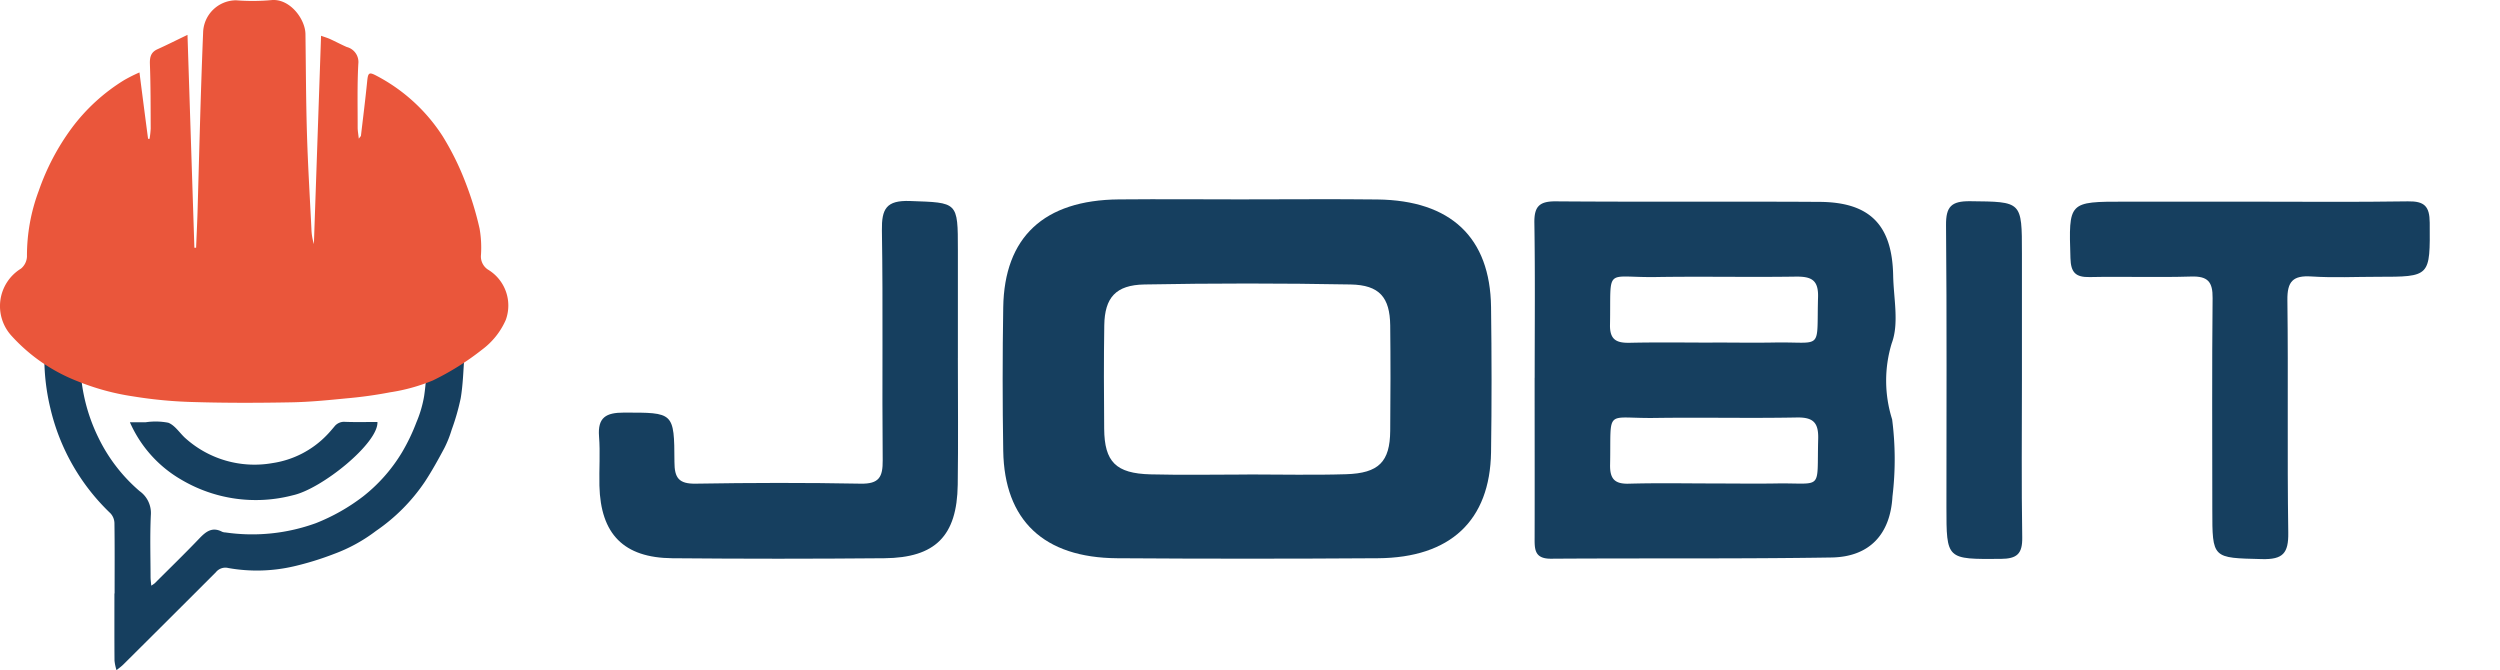
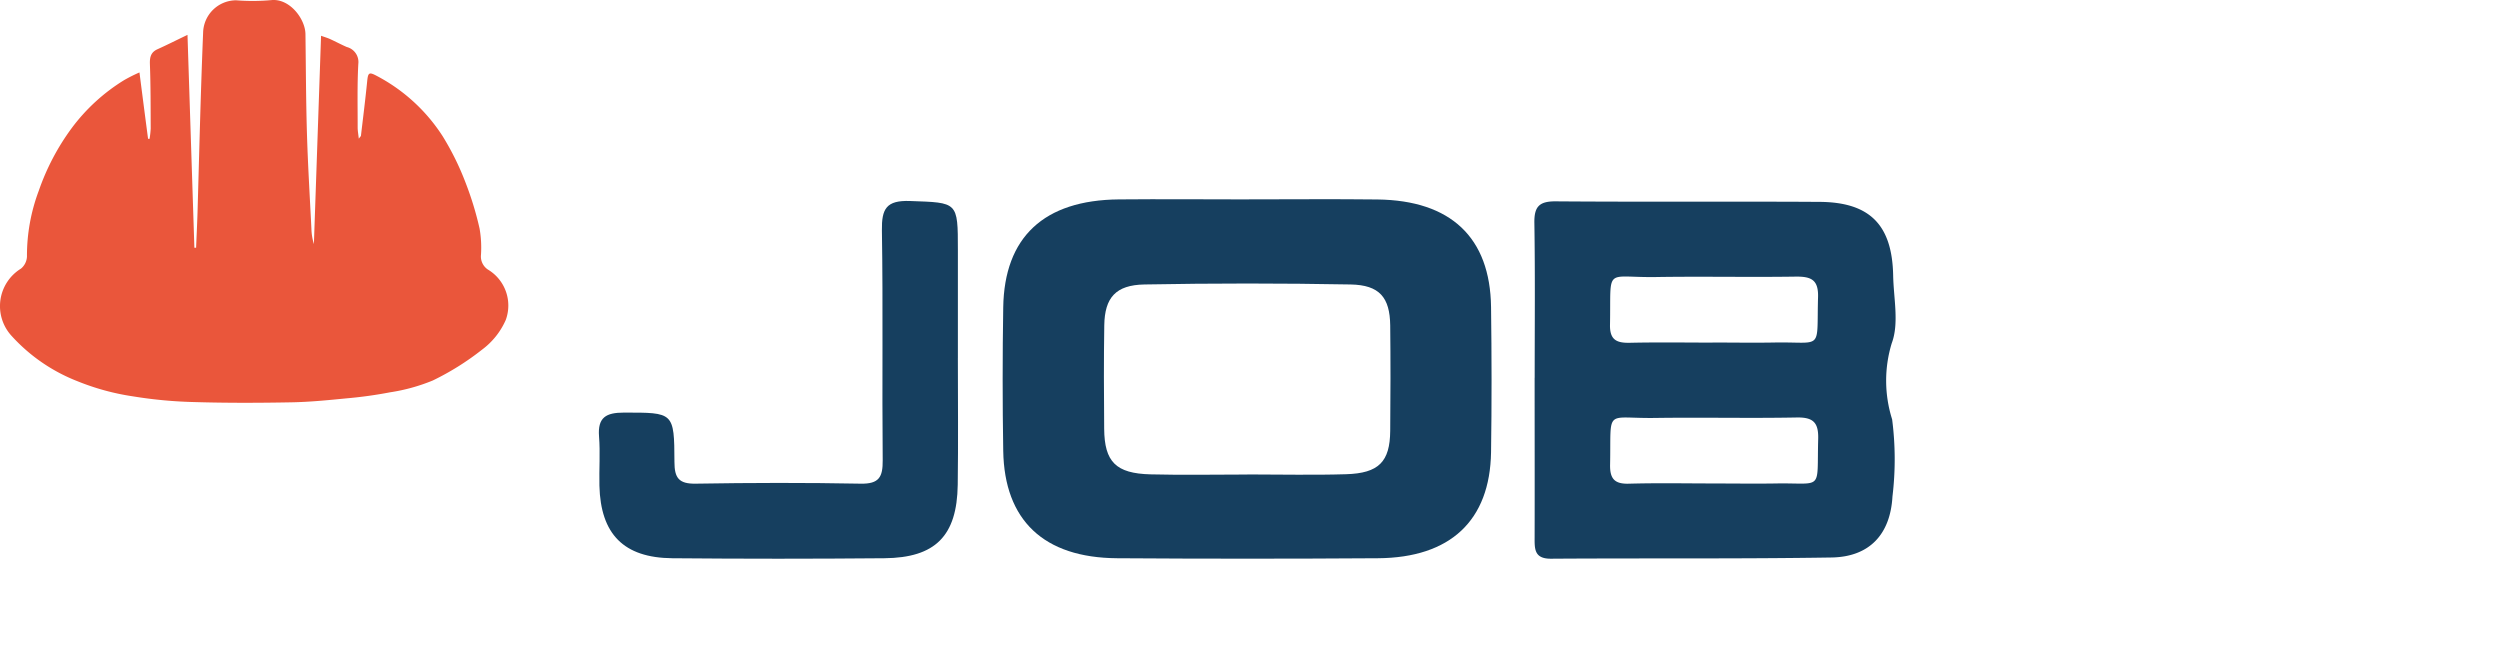
<svg xmlns="http://www.w3.org/2000/svg" width="145.208" height="38.921" viewBox="0 0 145.208 38.921">
  <defs>
    <clipPath id="clip-path">
      <rect id="Rectangle_2909" data-name="Rectangle 2909" width="145.208" height="38.921" fill="none" />
    </clipPath>
  </defs>
  <g id="Group_3354" data-name="Group 3354" transform="translate(-6 0)">
    <g id="Mask_Group_3345" data-name="Mask Group 3345" transform="translate(6 0)" clip-path="url(#clip-path)">
      <path id="Path_4045" data-name="Path 4045" d="M189,33.959c0-3,.03-5.995-.018-8.991-.015-.943.276-1.262,1.244-1.254,5.111.04,10.222,0,15.333.031,2.921.02,4.21,1.352,4.263,4.285.025,1.317.351,2.762-.081,3.92a7.452,7.452,0,0,0,.021,4.427,18.043,18.043,0,0,1,.019,4.482c-.123,2.2-1.34,3.507-3.539,3.541-5.429.086-10.86.033-16.29.071-.984.007-.957-.572-.955-1.246.008-3.088,0-6.176,0-9.265m10.328-2.046c1.188,0,2.376.02,3.563,0,2.9-.057,2.482.543,2.571-2.637.029-1.021-.411-1.2-1.3-1.191-2.694.041-5.39-.019-8.084.024-3.057.049-2.634-.66-2.7,2.769-.018.887.386,1.068,1.16,1.05,1.6-.036,3.2-.011,4.8-.01m.086,8.182c1.188,0,2.376.018,3.563,0,2.807-.052,2.4.5,2.483-2.587.026-.955-.29-1.264-1.25-1.246-2.74.053-5.481-.013-8.221.027-2.961.043-2.549-.614-2.616,2.718-.016.83.274,1.128,1.108,1.1,1.643-.046,3.288-.014,4.933-.013" transform="translate(-99.861 -12.019)" fill="#163f5f" />
      <path id="Path_4046" data-name="Path 4046" d="M99.655,32.8c0,2.453.026,4.906-.008,7.358-.041,2.97-1.294,4.241-4.261,4.268q-6.161.056-12.322,0c-2.819-.027-4.16-1.4-4.229-4.213-.023-.953.053-1.912-.022-2.86-.088-1.113.412-1.385,1.444-1.386,2.891,0,2.925-.039,2.936,2.864,0,.926.25,1.28,1.233,1.264,3.194-.053,6.39-.061,9.583,0,1.076.021,1.289-.391,1.28-1.357-.042-4.45.025-8.9-.046-13.352-.02-1.259.256-1.758,1.633-1.709,2.778.1,2.78.022,2.78,2.854q0,3.134,0,6.268" transform="translate(-44.019 -12.002)" fill="#163f5f" />
-       <path id="Path_4047" data-name="Path 4047" d="M262.513,23.732c3.06,0,6.12.031,9.179-.018.949-.015,1.258.278,1.264,1.239.02,3.143.057,3.143-3.032,3.143-1.279,0-2.562.064-3.835-.019-1.08-.07-1.414.288-1.4,1.378.057,4.5-.017,9,.051,13.5.018,1.194-.305,1.569-1.529,1.538-2.882-.073-2.883-.01-2.883-2.889,0-4.09-.025-8.18.017-12.27.01-.944-.273-1.283-1.244-1.253-1.961.062-3.927-.01-5.89.031-.825.017-1.1-.264-1.123-1.1-.1-3.281-.129-3.28,3.166-3.28h7.261" transform="translate(-131.83 -12.019)" fill="#163f5f" />
-       <path id="Path_4048" data-name="Path 4048" d="M241.875,34.089c0,3.045-.032,6.09.018,9.134.016.954-.3,1.244-1.252,1.25-3.151.02-3.151.056-3.151-3.024,0-5.453.027-10.907-.023-16.36-.01-1.08.309-1.4,1.395-1.391,3.013.034,3.013-.013,3.013,3.028v7.362" transform="translate(-124.435 -12.011)" fill="#163f5f" />
      <path id="Path_4049" data-name="Path 4049" d="M140.551,23.473c2.526,0,5.051-.024,7.576.006,4.262.051,6.548,2.207,6.6,6.245.037,2.814.042,5.629,0,8.442-.064,3.963-2.361,6.122-6.568,6.151q-7.576.052-15.153,0c-4.257-.028-6.549-2.2-6.613-6.239q-.067-4.163,0-8.327c.061-4.089,2.365-6.234,6.706-6.276,2.485-.024,4.97,0,7.455,0m.01,15.975v0c1.915,0,3.832.046,5.745-.013,1.9-.058,2.544-.725,2.561-2.513.02-2.044.023-4.088,0-6.132-.021-1.624-.622-2.345-2.3-2.376q-5.987-.111-11.977,0c-1.67.03-2.306.769-2.331,2.368-.031,2-.024,4.01-.006,6.016.016,1.919.68,2.594,2.692,2.645,1.873.048,3.749.01,5.623.01" transform="translate(-68.122 -11.893)" fill="#163f5f" />
-       <path id="Path_4050" data-name="Path 4050" d="M29.61,41.881c-.056.786-.078,1.578-.207,2.352a13.128,13.128,0,0,1-.526,1.836,6.465,6.465,0,0,1-.426,1.068c-.354.662-.718,1.323-1.13,1.95a10.7,10.7,0,0,1-2.843,2.86,9.326,9.326,0,0,1-2.431,1.333A17.41,17.41,0,0,1,19.716,54a9.488,9.488,0,0,1-3.809.1.708.708,0,0,0-.727.246Q12.5,57.028,9.81,59.7c-.122.122-.266.222-.4.332a2.8,2.8,0,0,1-.116-.553c-.01-1.3-.005-2.6-.005-3.9H9.3c0-1.368.009-2.736-.01-4.1a.875.875,0,0,0-.232-.558,12.286,12.286,0,0,1-3.493-6.114,12.609,12.609,0,0,1-.347-2.9m2.087-.08a10.289,10.289,0,0,0,1.066,4.726,9.6,9.6,0,0,0,2.382,3.081,1.557,1.557,0,0,1,.651,1.4c-.056,1.2-.018,2.4-.016,3.6,0,.139.022.277.041.489a1.719,1.719,0,0,0,.2-.136c.868-.868,1.75-1.723,2.6-2.613.383-.4.749-.678,1.313-.381a.539.539,0,0,0,.195.04,10.841,10.841,0,0,0,5.259-.541,11.368,11.368,0,0,0,2.748-1.559A9.435,9.435,0,0,0,26,47.368a11.243,11.243,0,0,0,.832-1.737,6.758,6.758,0,0,0,.445-1.513c.12-.818.156-1.648.207-2.474" transform="translate(-2.643 -21.107)" fill="#163f5f" />
-       <path id="Path_4051" data-name="Path 4051" d="M15.3,49.685c.338,0,.622,0,.905,0a3.9,3.9,0,0,1,1.321.025c.37.14.637.556.947.854a6.007,6.007,0,0,0,5.107,1.491,5.5,5.5,0,0,0,3.158-1.627c.153-.155.293-.324.434-.49a.71.71,0,0,1,.618-.279c.63.024,1.261.008,1.887.008.061,1.229-3.236,3.89-4.909,4.256a8.489,8.489,0,0,1-6.475-.9A7.187,7.187,0,0,1,15.3,49.685" transform="translate(-7.754 -25.157)" fill="#163f5f" />
      <path id="Path_4052" data-name="Path 4052" d="M8.1,4.207c.173,1.346.334,2.6.5,3.854l.086.006a5.132,5.132,0,0,0,.067-.6c-.006-1.246,0-2.492-.046-3.737-.013-.4.046-.693.441-.871.551-.249,1.091-.521,1.742-.834.137,4.217.268,8.291.4,12.365l.1,0c.028-.686.062-1.371.083-2.057.1-3.484.182-6.969.325-10.451A1.926,1.926,0,0,1,13.709.017a12.216,12.216,0,0,0,2.042-.01c1.066-.114,1.98,1.082,1.991,1.977.026,1.927.029,3.855.087,5.781.055,1.841.168,3.681.259,5.522a3.373,3.373,0,0,0,.144.89c.138-4,.275-8.008.416-12.1.233.084.383.127.523.191.326.149.644.32.972.463a.9.9,0,0,1,.669.982c-.067,1.226-.036,2.458-.038,3.687,0,.193.037.386.066.654.077-.105.12-.137.125-.173.124-1.049.256-2.1.361-3.151.051-.517.111-.559.552-.325a10.183,10.183,0,0,1,3.829,3.5,15.843,15.843,0,0,1,1.336,2.708,18.582,18.582,0,0,1,.813,2.666,6.455,6.455,0,0,1,.08,1.537.911.911,0,0,0,.4.839,2.433,2.433,0,0,1,1.041,2.927A4.3,4.3,0,0,1,28,20.308,15.554,15.554,0,0,1,25.138,22.1a10.725,10.725,0,0,1-2.49.688,24.613,24.613,0,0,1-2.494.347c-1.071.105-2.145.213-3.22.233-1.86.035-3.723.042-5.582-.013a25.825,25.825,0,0,1-3.613-.331,14.043,14.043,0,0,1-3.25-.886,10.121,10.121,0,0,1-3.8-2.611A2.557,2.557,0,0,1,1.221,15.6a.964.964,0,0,0,.345-.692,10.706,10.706,0,0,1,.684-3.823A13.655,13.655,0,0,1,4.165,7.441a10.914,10.914,0,0,1,3.05-2.79A9.2,9.2,0,0,1,8.1,4.207" transform="translate(0 0)" fill="#ea563b" />
    </g>
  </g>
</svg>